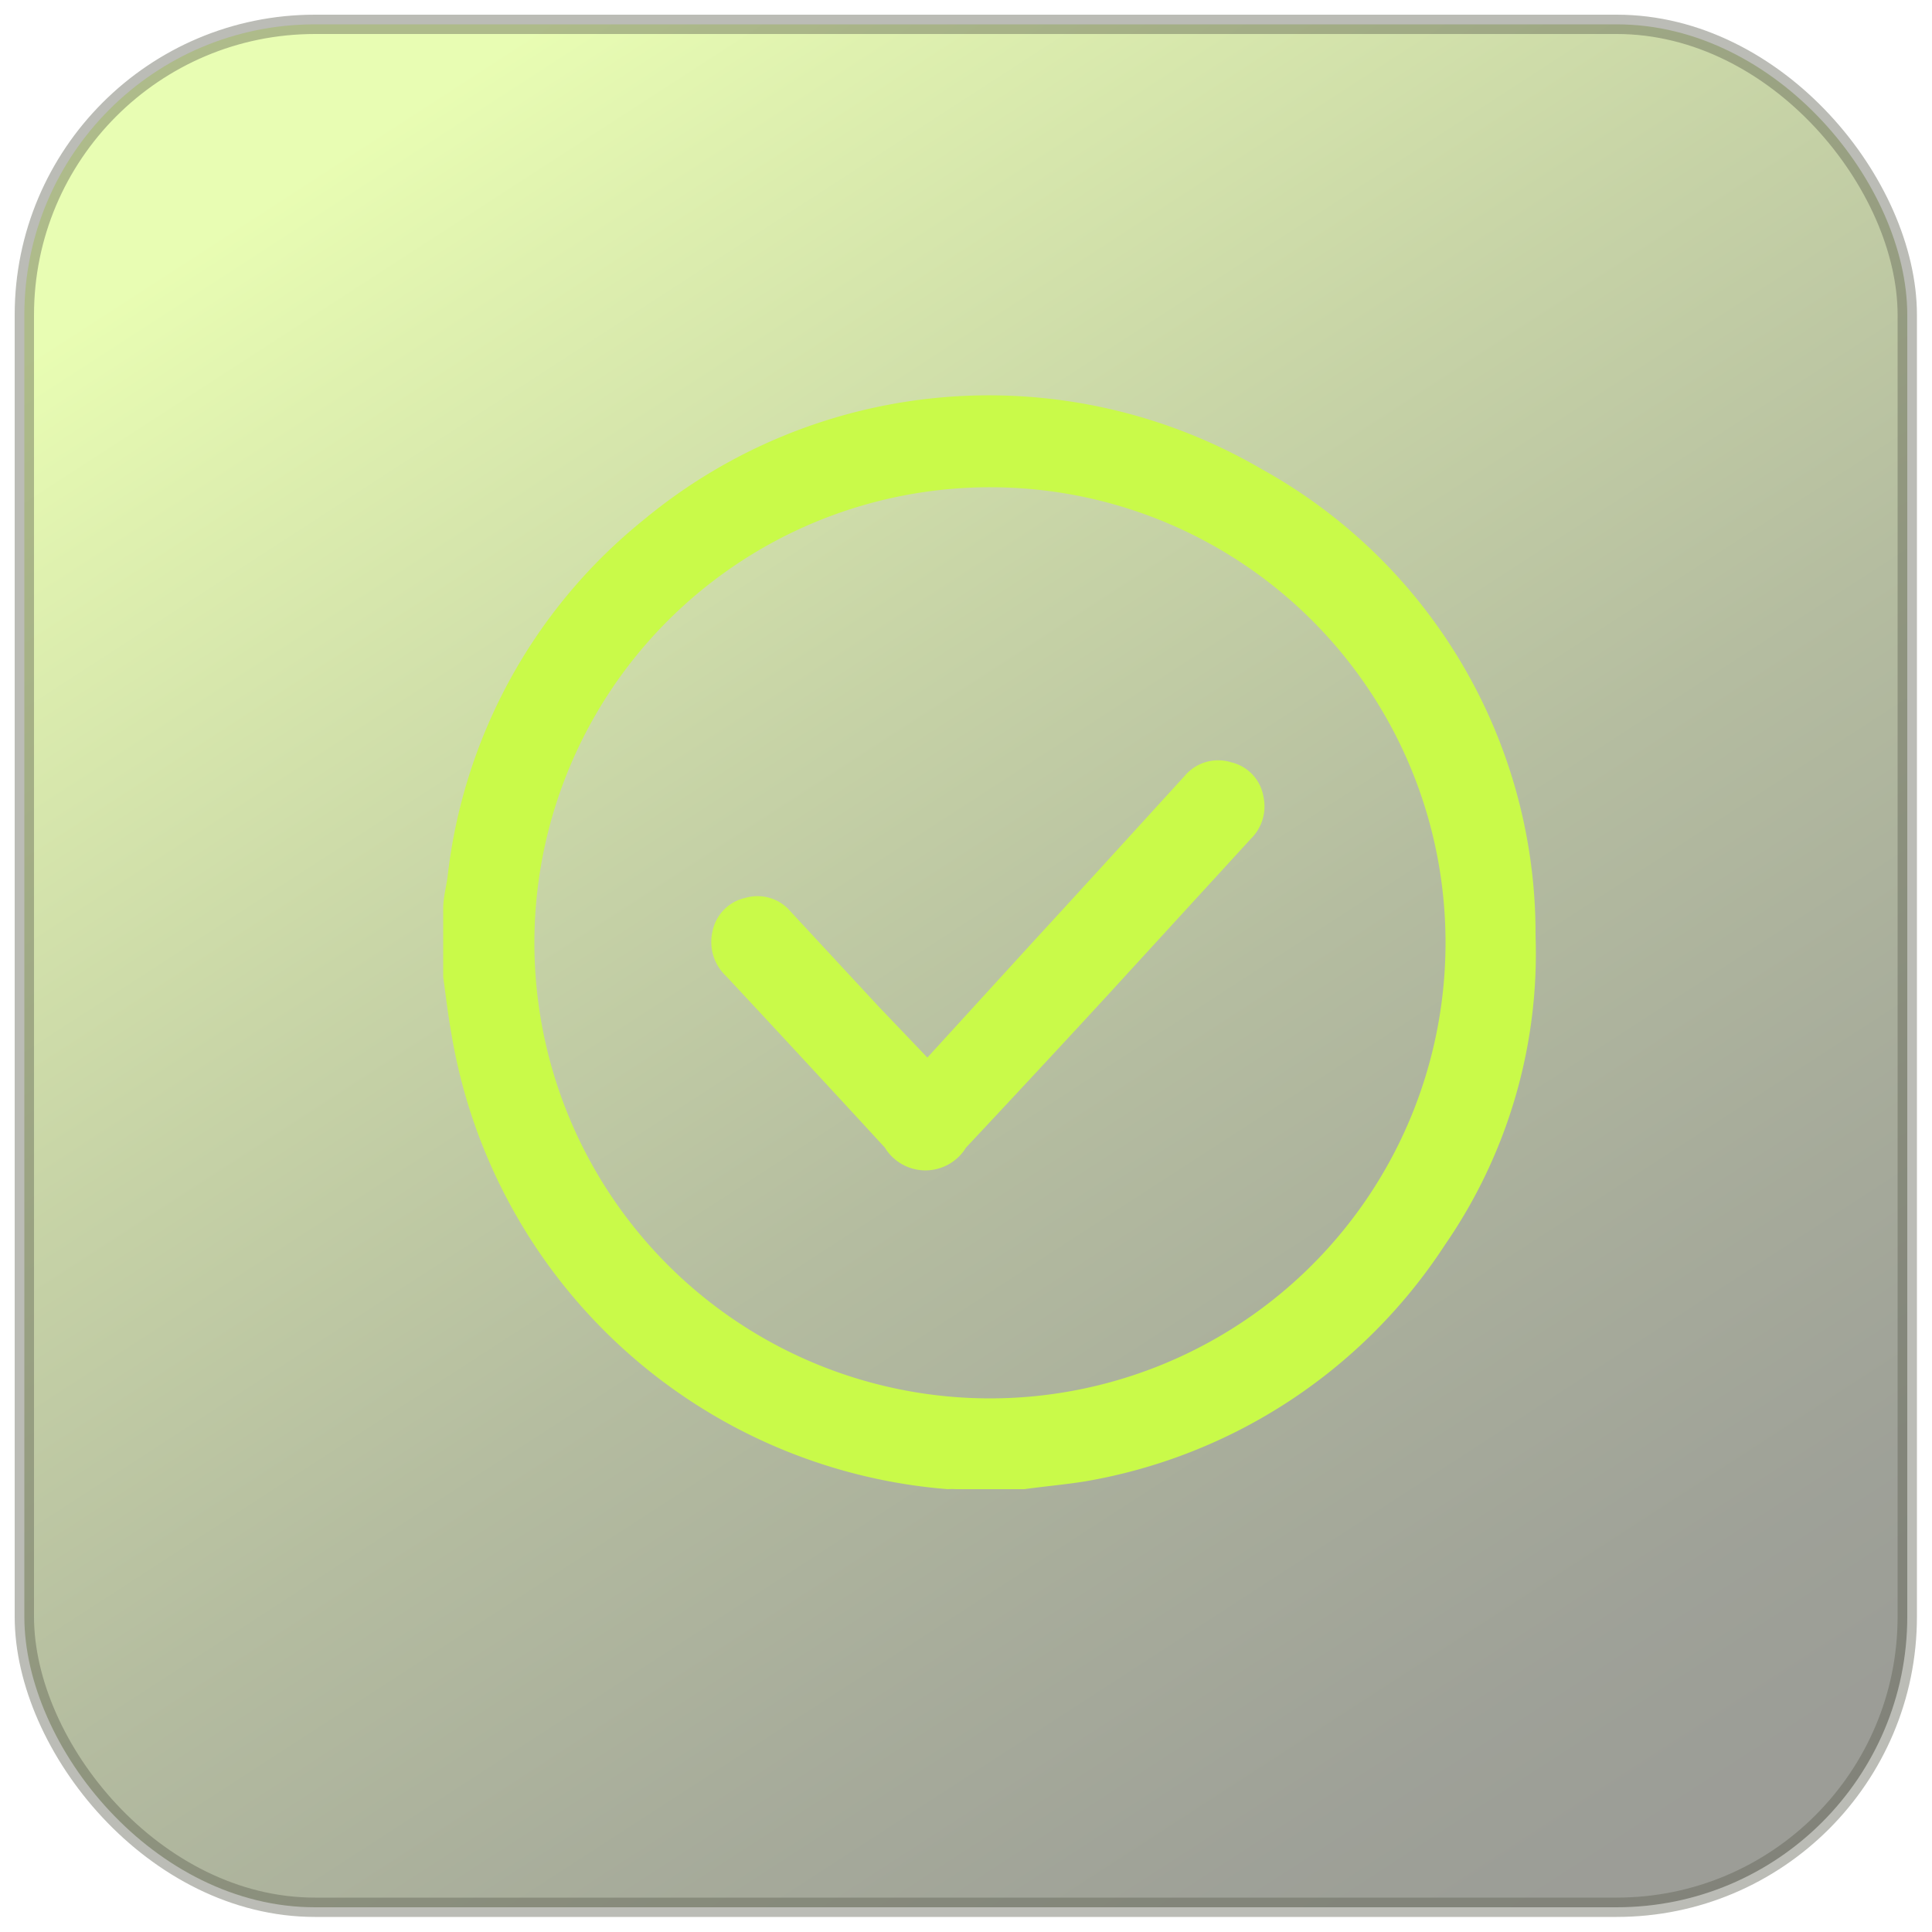
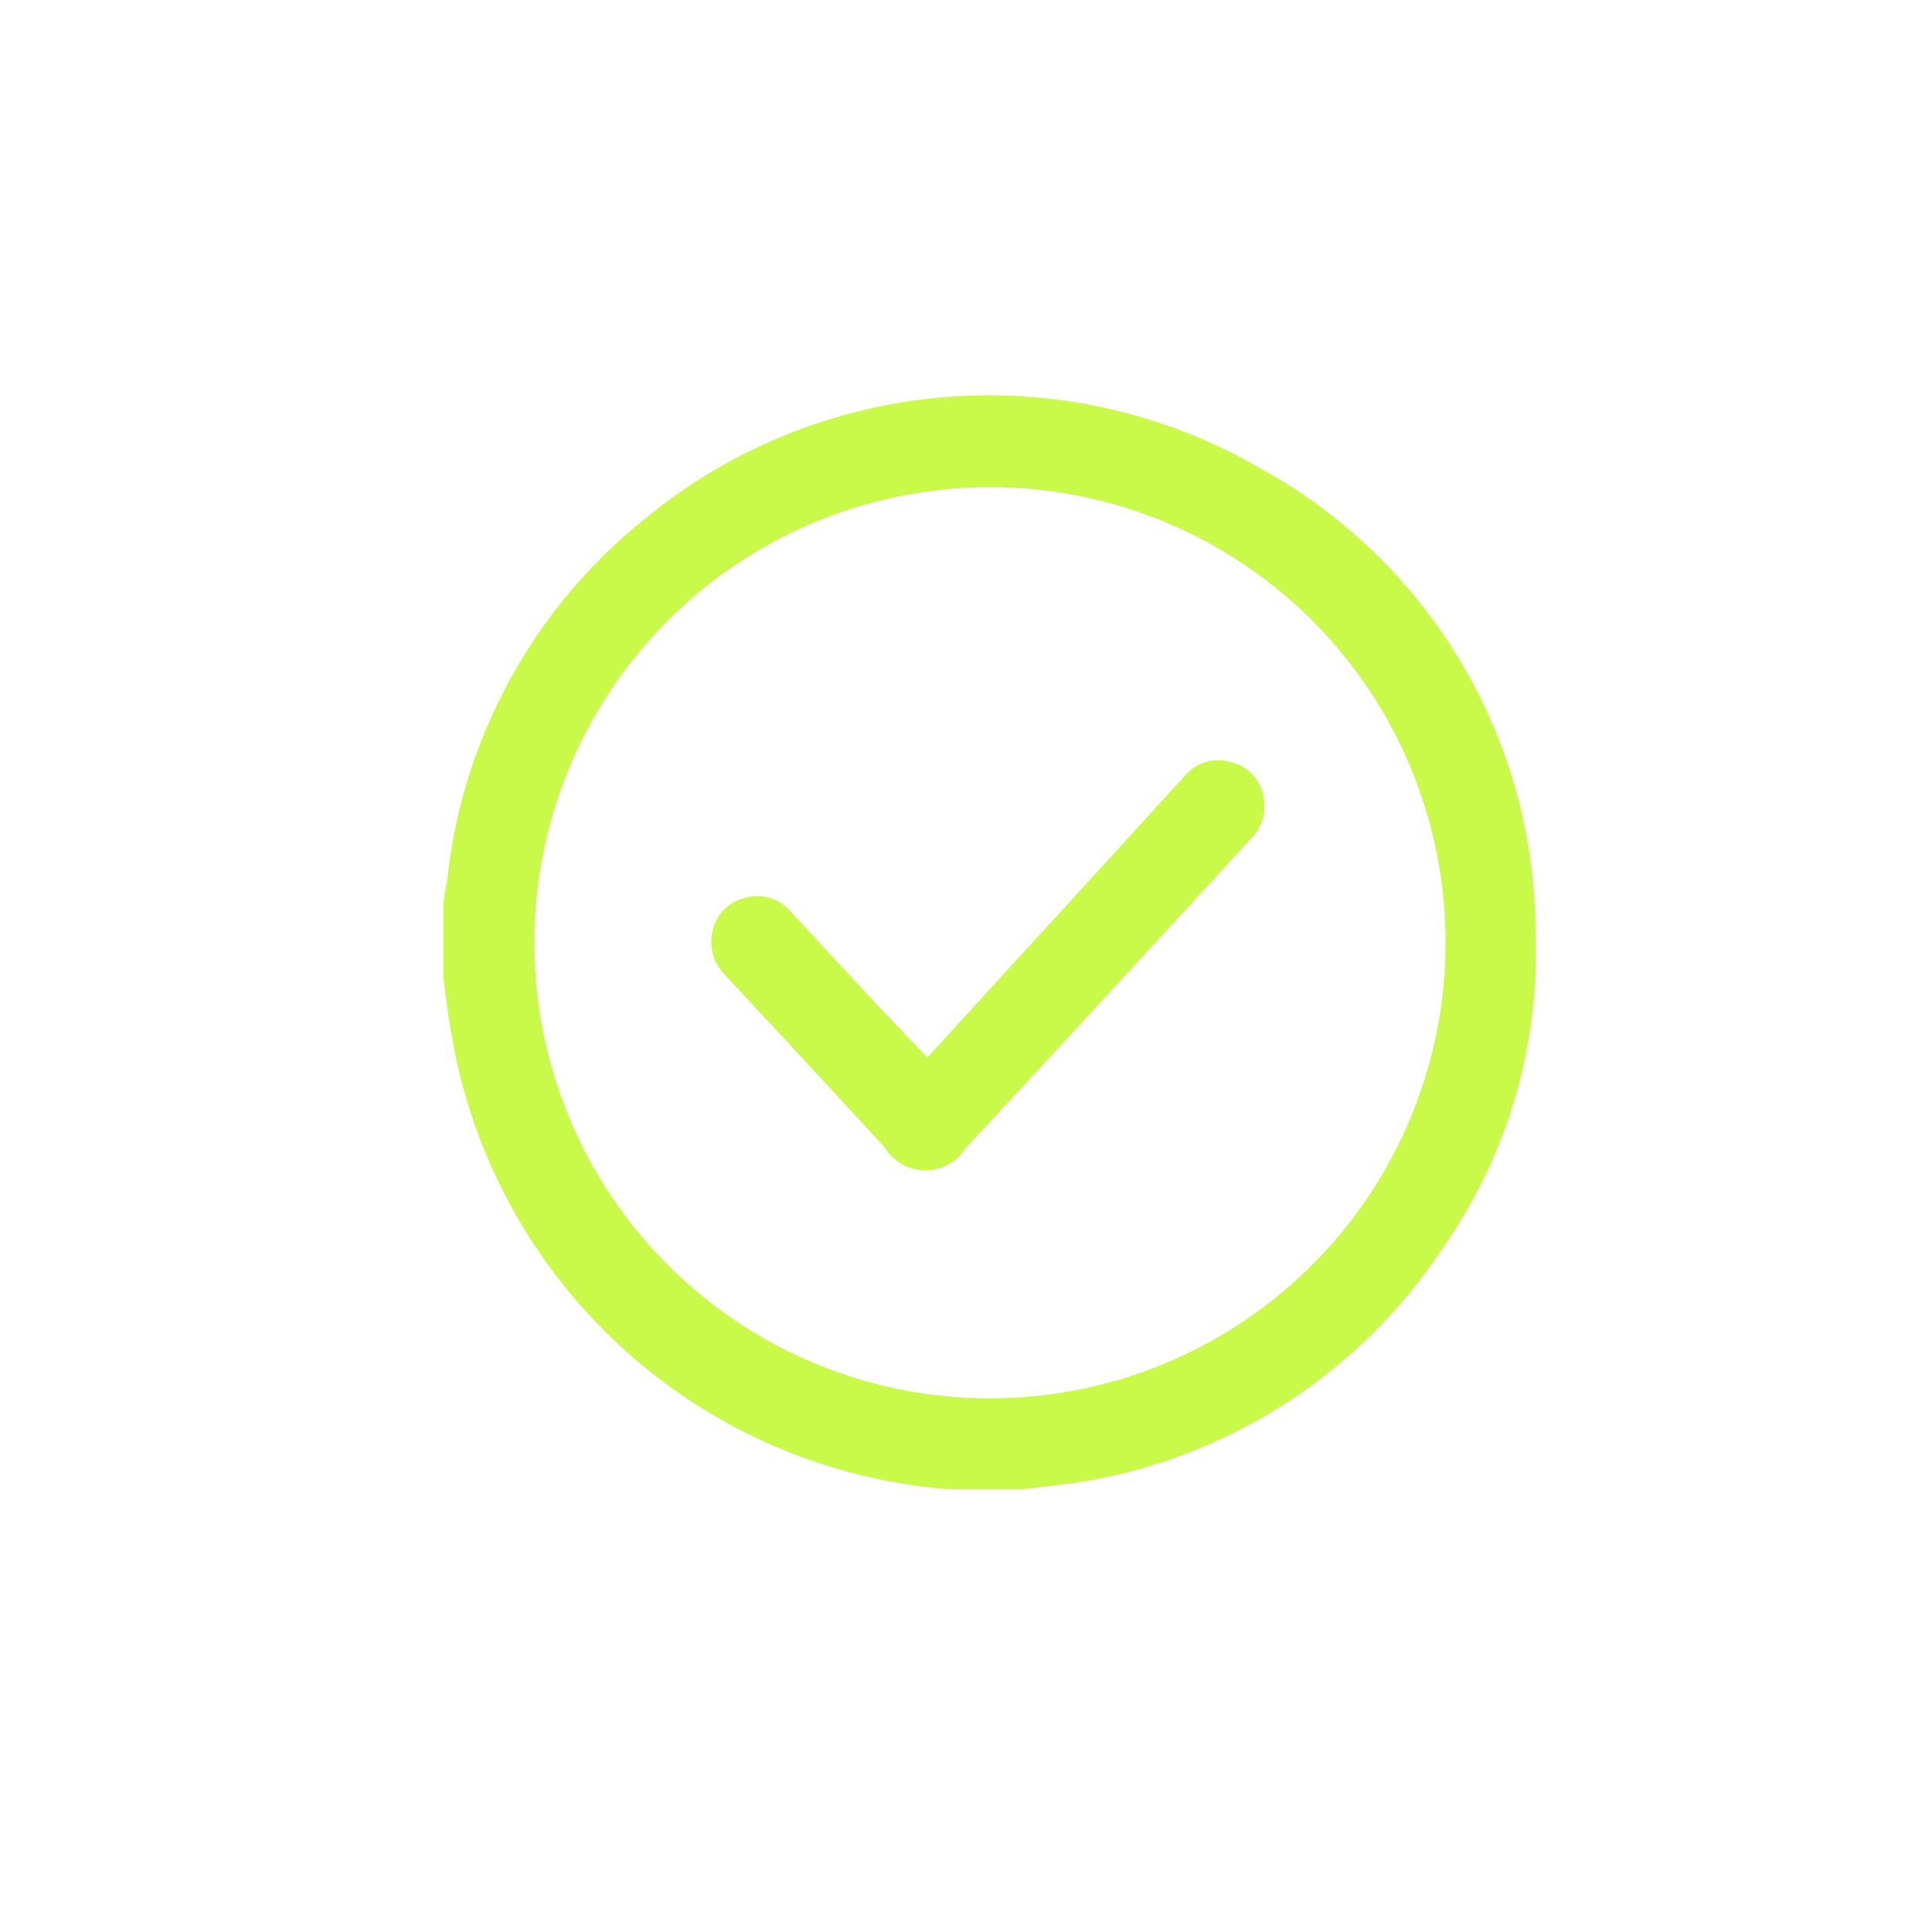
<svg xmlns="http://www.w3.org/2000/svg" id="Layer_1" data-name="Layer 1" viewBox="0 0 50 50">
  <defs>
    <style>.cls-1{stroke:#5d6152;stroke-miterlimit:10;stroke-width:0.5px;opacity:0.42;fill:url(#linear-gradient);}.cls-2{fill:#c9fa49;}</style>
    <linearGradient id="linear-gradient" x1="10.6" y1="2.78" x2="40.47" y2="48.87" gradientUnits="userSpaceOnUse">
      <stop offset="0" stop-color="#c9fa49" />
      <stop offset="0.09" stop-color="#b3de41" />
      <stop offset="0.34" stop-color="#7a982c" />
      <stop offset="0.56" stop-color="#4d601c" />
      <stop offset="0.76" stop-color="#2d3810" />
      <stop offset="0.91" stop-color="#191f09" />
      <stop offset="1" stop-color="#121606" />
    </linearGradient>
  </defs>
-   <rect class="cls-1" x="0.63" y="0.63" width="48.73" height="48.73" rx="7.52" />
  <path class="cls-2" d="M26.51,38.54H24.74a1.55,1.55,0,0,0-.21,0A14.16,14.16,0,0,1,11.69,26.8c-.09-.5-.15-1-.22-1.52V23.51c0-.26.07-.53.11-.79a13.85,13.85,0,0,1,5.07-9.26,14,14,0,0,1,16-1.32,13.73,13.73,0,0,1,7.09,12.07,13.27,13.27,0,0,1-2.34,8,13.91,13.91,0,0,1-9.33,6.13C27.57,38.42,27,38.47,26.51,38.54Zm-.88-25.93A11.79,11.79,0,1,0,37.41,24.4,11.78,11.78,0,0,0,25.63,12.61Z" />
-   <path class="cls-2" d="M24,27.37l2.84-3.11c1.28-1.39,2.55-2.79,3.82-4.18a1.13,1.13,0,0,1,1.21-.35,1.1,1.1,0,0,1,.83.9,1.17,1.17,0,0,1-.33,1.08l-3.81,4.16Q26.79,27.79,25,29.7a1.23,1.23,0,0,1-2.1,0q-2.05-2.23-4.11-4.44a1.21,1.21,0,0,1-.35-1.16,1.11,1.11,0,0,1,.84-.86,1.12,1.12,0,0,1,1.18.35l2.28,2.46Z" />
+   <path class="cls-2" d="M24,27.37l2.84-3.11c1.28-1.39,2.55-2.79,3.82-4.18a1.13,1.13,0,0,1,1.21-.35,1.1,1.1,0,0,1,.83.9,1.17,1.17,0,0,1-.33,1.08Q26.79,27.79,25,29.7a1.23,1.23,0,0,1-2.1,0q-2.05-2.23-4.11-4.44a1.21,1.21,0,0,1-.35-1.16,1.11,1.11,0,0,1,.84-.86,1.12,1.12,0,0,1,1.18.35l2.28,2.46Z" />
</svg>